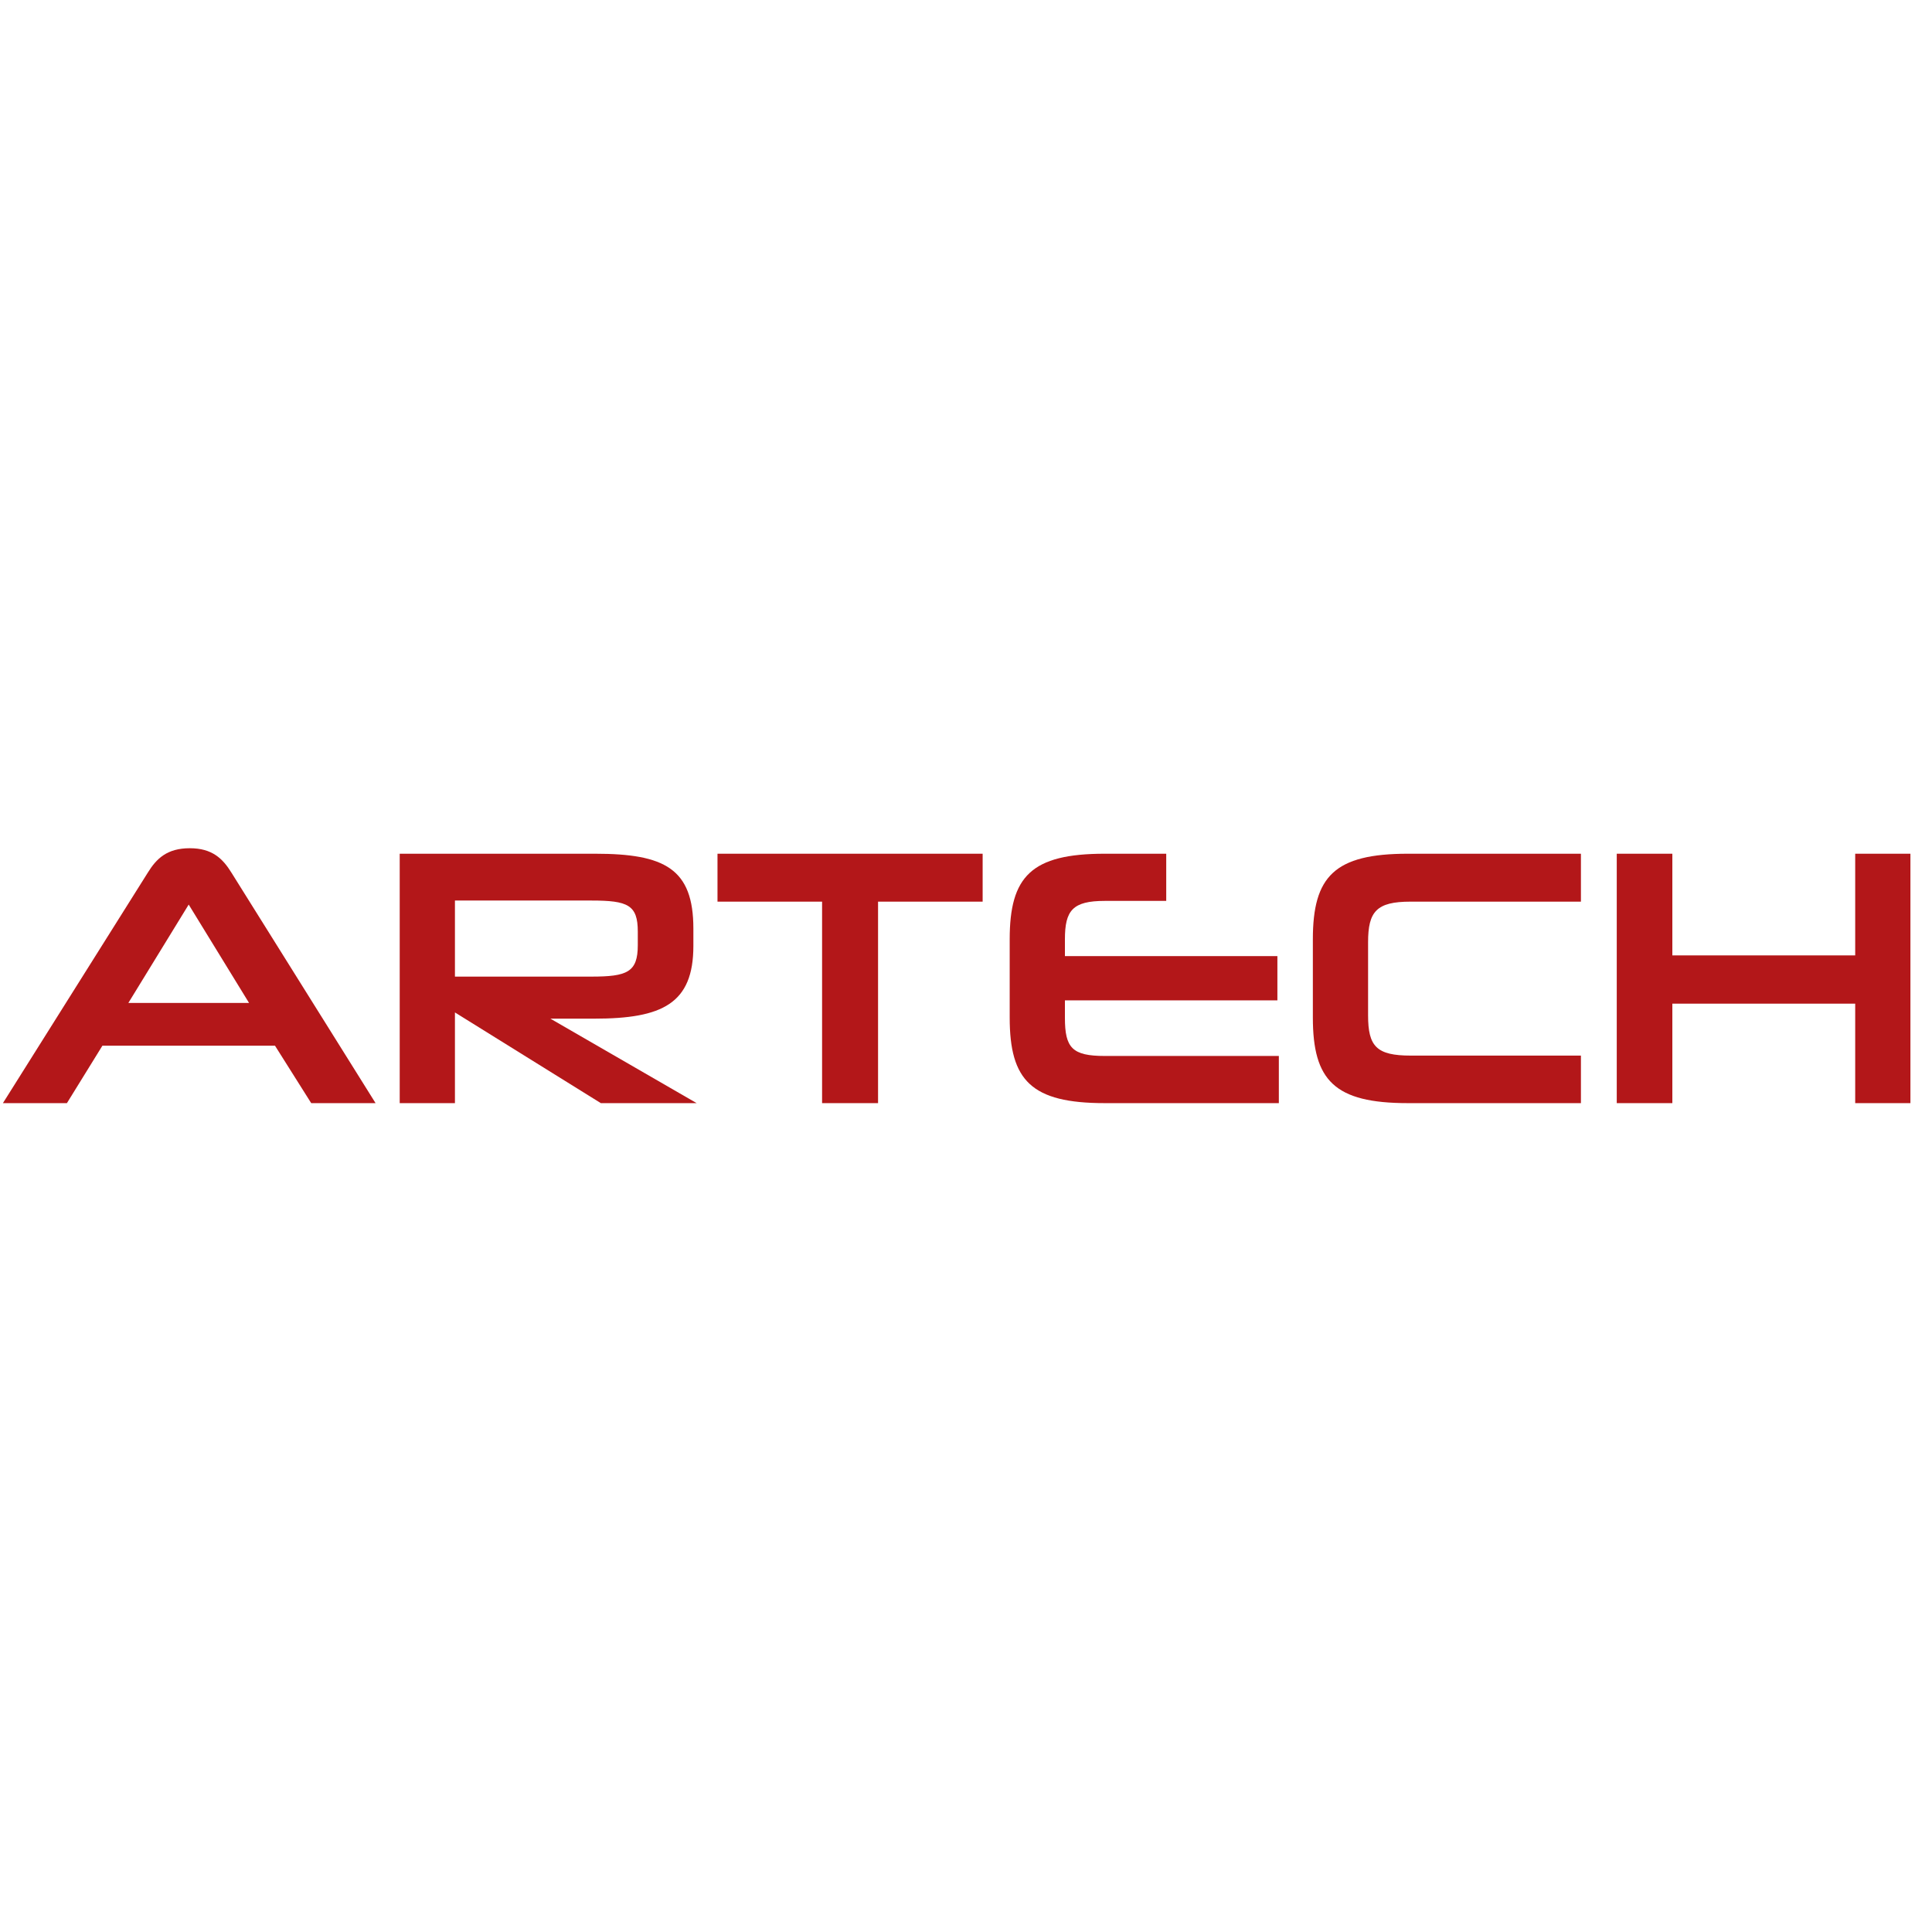
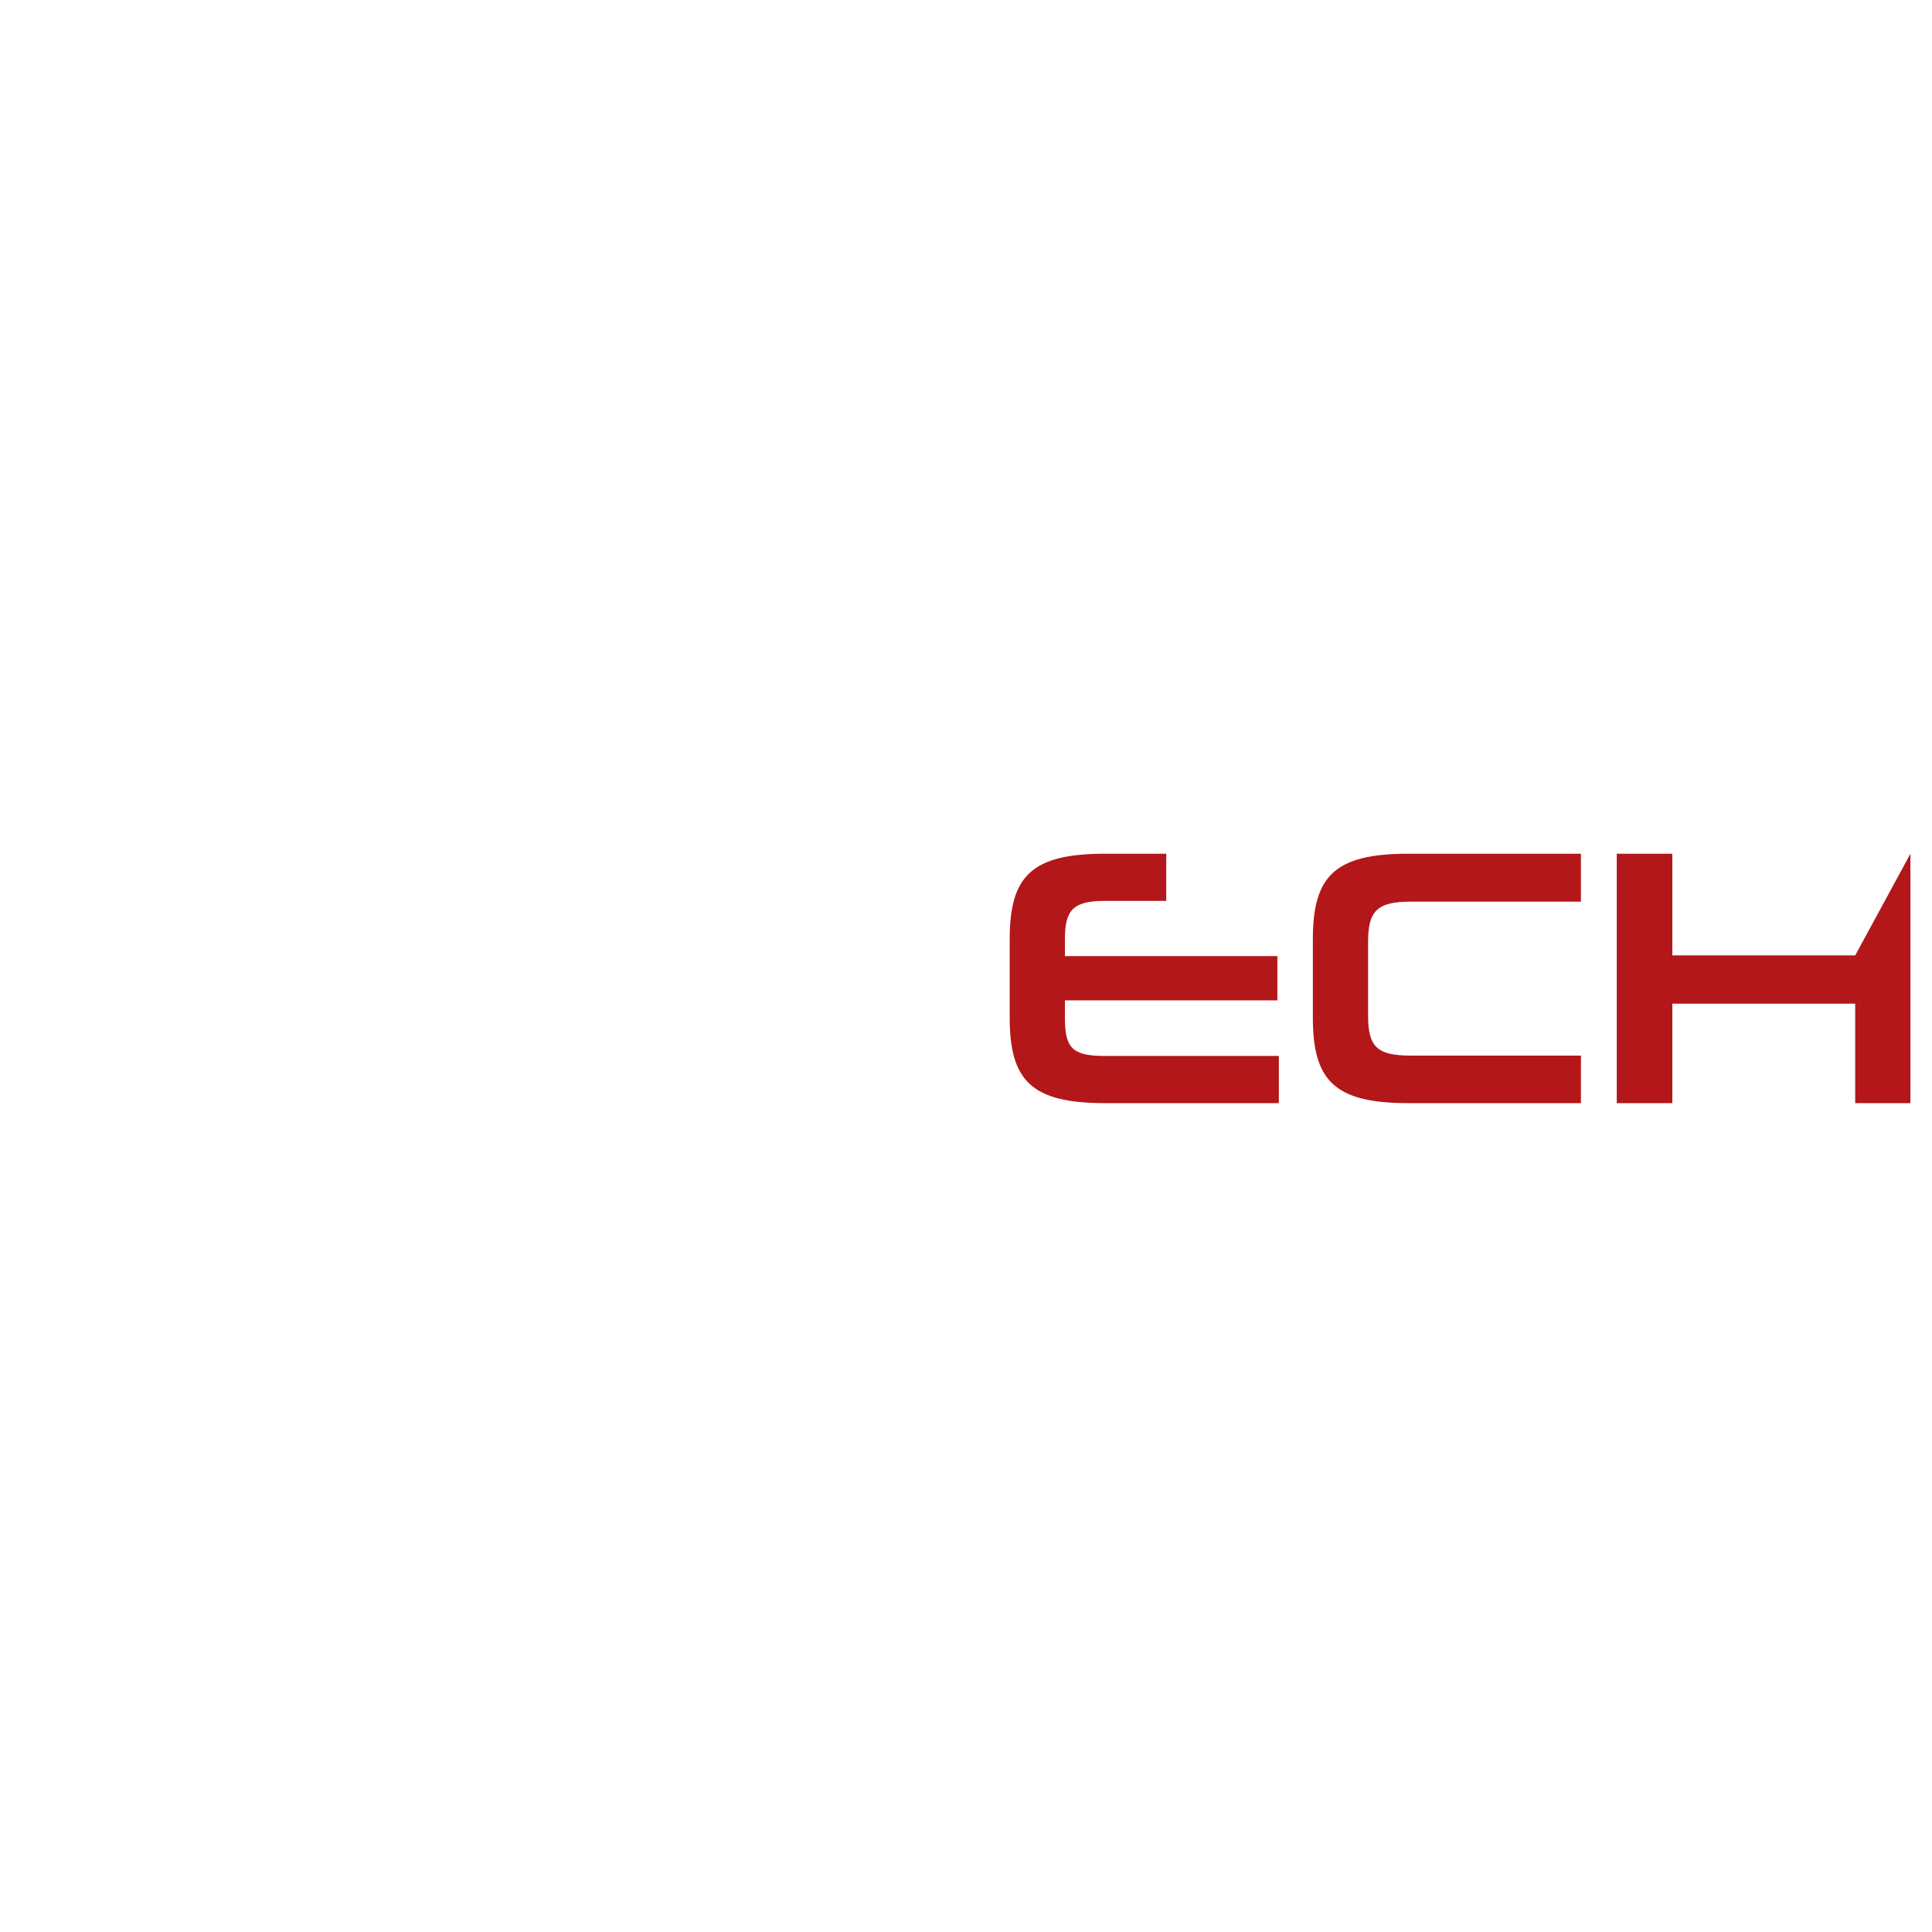
<svg xmlns="http://www.w3.org/2000/svg" width="500" viewBox="0 0 375 375" height="500" preserveAspectRatio="xMidYMid meet">
  <defs>
    <g />
  </defs>
  <g fill="#b31719" fill-opacity="1">
    <g transform="translate(0, 214.118)">
      <g>
-         <path d="M 60.406 0 L 72.898 0 L 44.934 -44.719 C 43.227 -47.488 41.168 -49.477 36.84 -49.477 C 32.438 -49.477 30.379 -47.488 28.676 -44.719 L 0.566 0 L 12.988 0 L 19.875 -11.145 L 53.379 -11.145 Z M 36.625 -38.543 L 48.34 -19.449 L 24.914 -19.449 Z M 36.625 -38.543 " />
-       </g>
+         </g>
    </g>
  </g>
  <g fill="#b31719" fill-opacity="1">
    <g transform="translate(73.467, 214.118)">
      <g>
-         <path d="M 61.754 0 L 33.363 -16.398 L 41.879 -16.398 C 55.082 -16.398 61.117 -19.309 61.117 -30.523 L 61.117 -33.859 C 61.117 -45.5 55.578 -48.41 42.023 -48.41 L 4.117 -48.41 L 4.117 0 L 14.836 0 L 14.836 -17.605 L 43.156 0 Z M 50.328 -30.664 C 50.328 -25.41 48.27 -24.559 41.312 -24.559 L 14.836 -24.559 L 14.836 -39.324 L 41.312 -39.324 C 48.41 -39.324 50.328 -38.473 50.328 -33.289 Z M 50.328 -30.664 " />
-       </g>
+         </g>
    </g>
  </g>
  <g fill="#b31719" fill-opacity="1">
    <g transform="translate(137.918, 214.118)">
      <g>
-         <path d="M 32.512 0 L 32.512 -39.109 L 52.812 -39.109 L 52.812 -48.41 L 1.348 -48.41 L 1.348 -39.109 L 21.648 -39.109 L 21.648 0 Z M 32.512 0 " />
-       </g>
+         </g>
    </g>
  </g>
  <g fill="#b31719" fill-opacity="1">
    <g transform="translate(192.149, 214.118)">
      <g>
        <path d="M 56.074 0 L 56.074 -9.156 L 22.289 -9.156 C 15.973 -9.156 14.551 -10.719 14.551 -16.539 L 14.551 -19.945 L 55.793 -19.945 L 55.793 -28.535 L 14.551 -28.535 L 14.551 -31.801 C 14.551 -37.406 16.043 -39.254 22.289 -39.254 L 34.215 -39.254 L 34.215 -48.41 L 22.289 -48.41 C 8.02 -48.41 3.832 -44.008 3.832 -31.801 L 3.832 -16.609 C 3.832 -4.402 8.02 0 22.289 0 Z M 56.074 0 " />
      </g>
    </g>
  </g>
  <g fill="#b31719" fill-opacity="1">
    <g transform="translate(250.993, 214.118)">
      <g>
        <path d="M 55.863 0 L 55.863 -9.227 L 22.855 -9.227 C 16.184 -9.227 14.551 -11.004 14.551 -17.035 L 14.551 -31.23 C 14.551 -37.195 16.184 -39.109 22.785 -39.109 L 55.863 -39.109 L 55.863 -48.41 L 22.289 -48.41 C 8.02 -48.41 3.832 -44.008 3.832 -31.801 L 3.832 -16.609 C 3.832 -4.402 8.02 0 22.289 0 Z M 55.863 0 " />
      </g>
    </g>
  </g>
  <g fill="#b31719" fill-opacity="1">
    <g transform="translate(309.624, 214.118)">
      <g>
-         <path d="M 61.188 0 L 61.188 -48.41 L 50.469 -48.41 L 50.469 -28.676 L 14.977 -28.676 L 14.977 -48.41 L 4.188 -48.41 L 4.188 0 L 14.977 0 L 14.977 -19.309 L 50.469 -19.309 L 50.469 0 Z M 61.188 0 " />
+         <path d="M 61.188 0 L 61.188 -48.41 L 50.469 -28.676 L 14.977 -28.676 L 14.977 -48.41 L 4.188 -48.41 L 4.188 0 L 14.977 0 L 14.977 -19.309 L 50.469 -19.309 L 50.469 0 Z M 61.188 0 " />
      </g>
    </g>
  </g>
</svg>